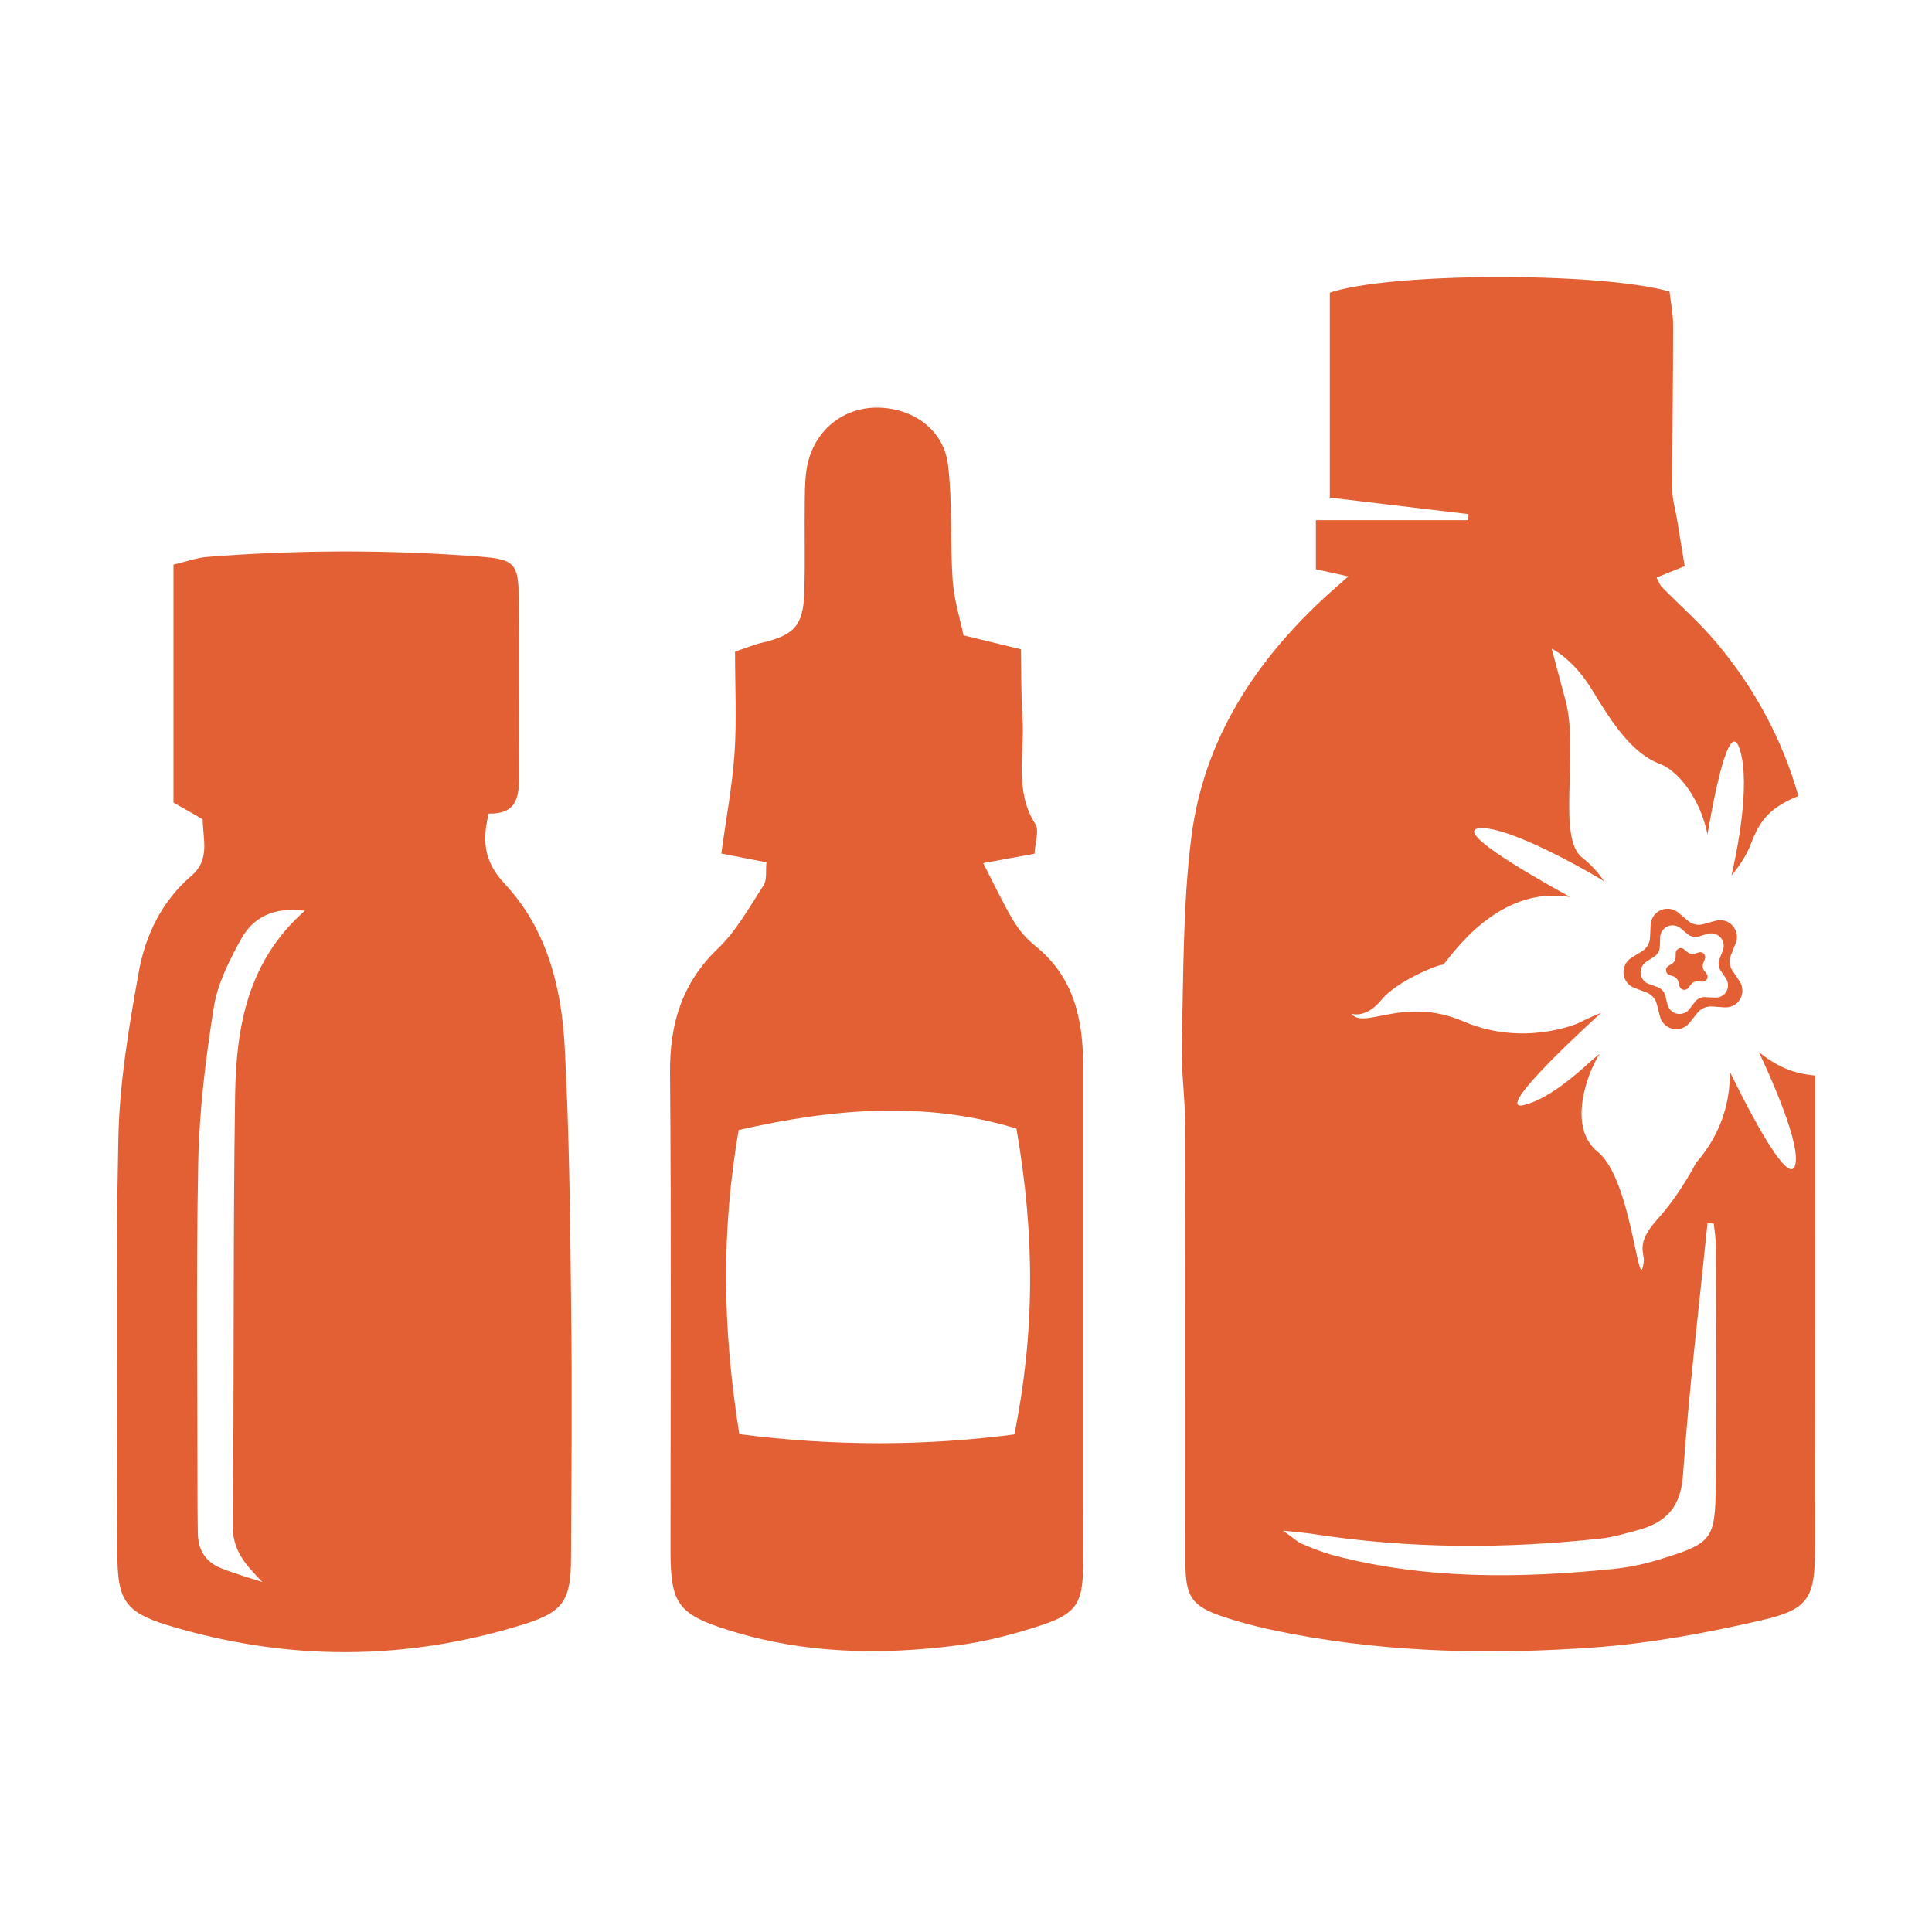
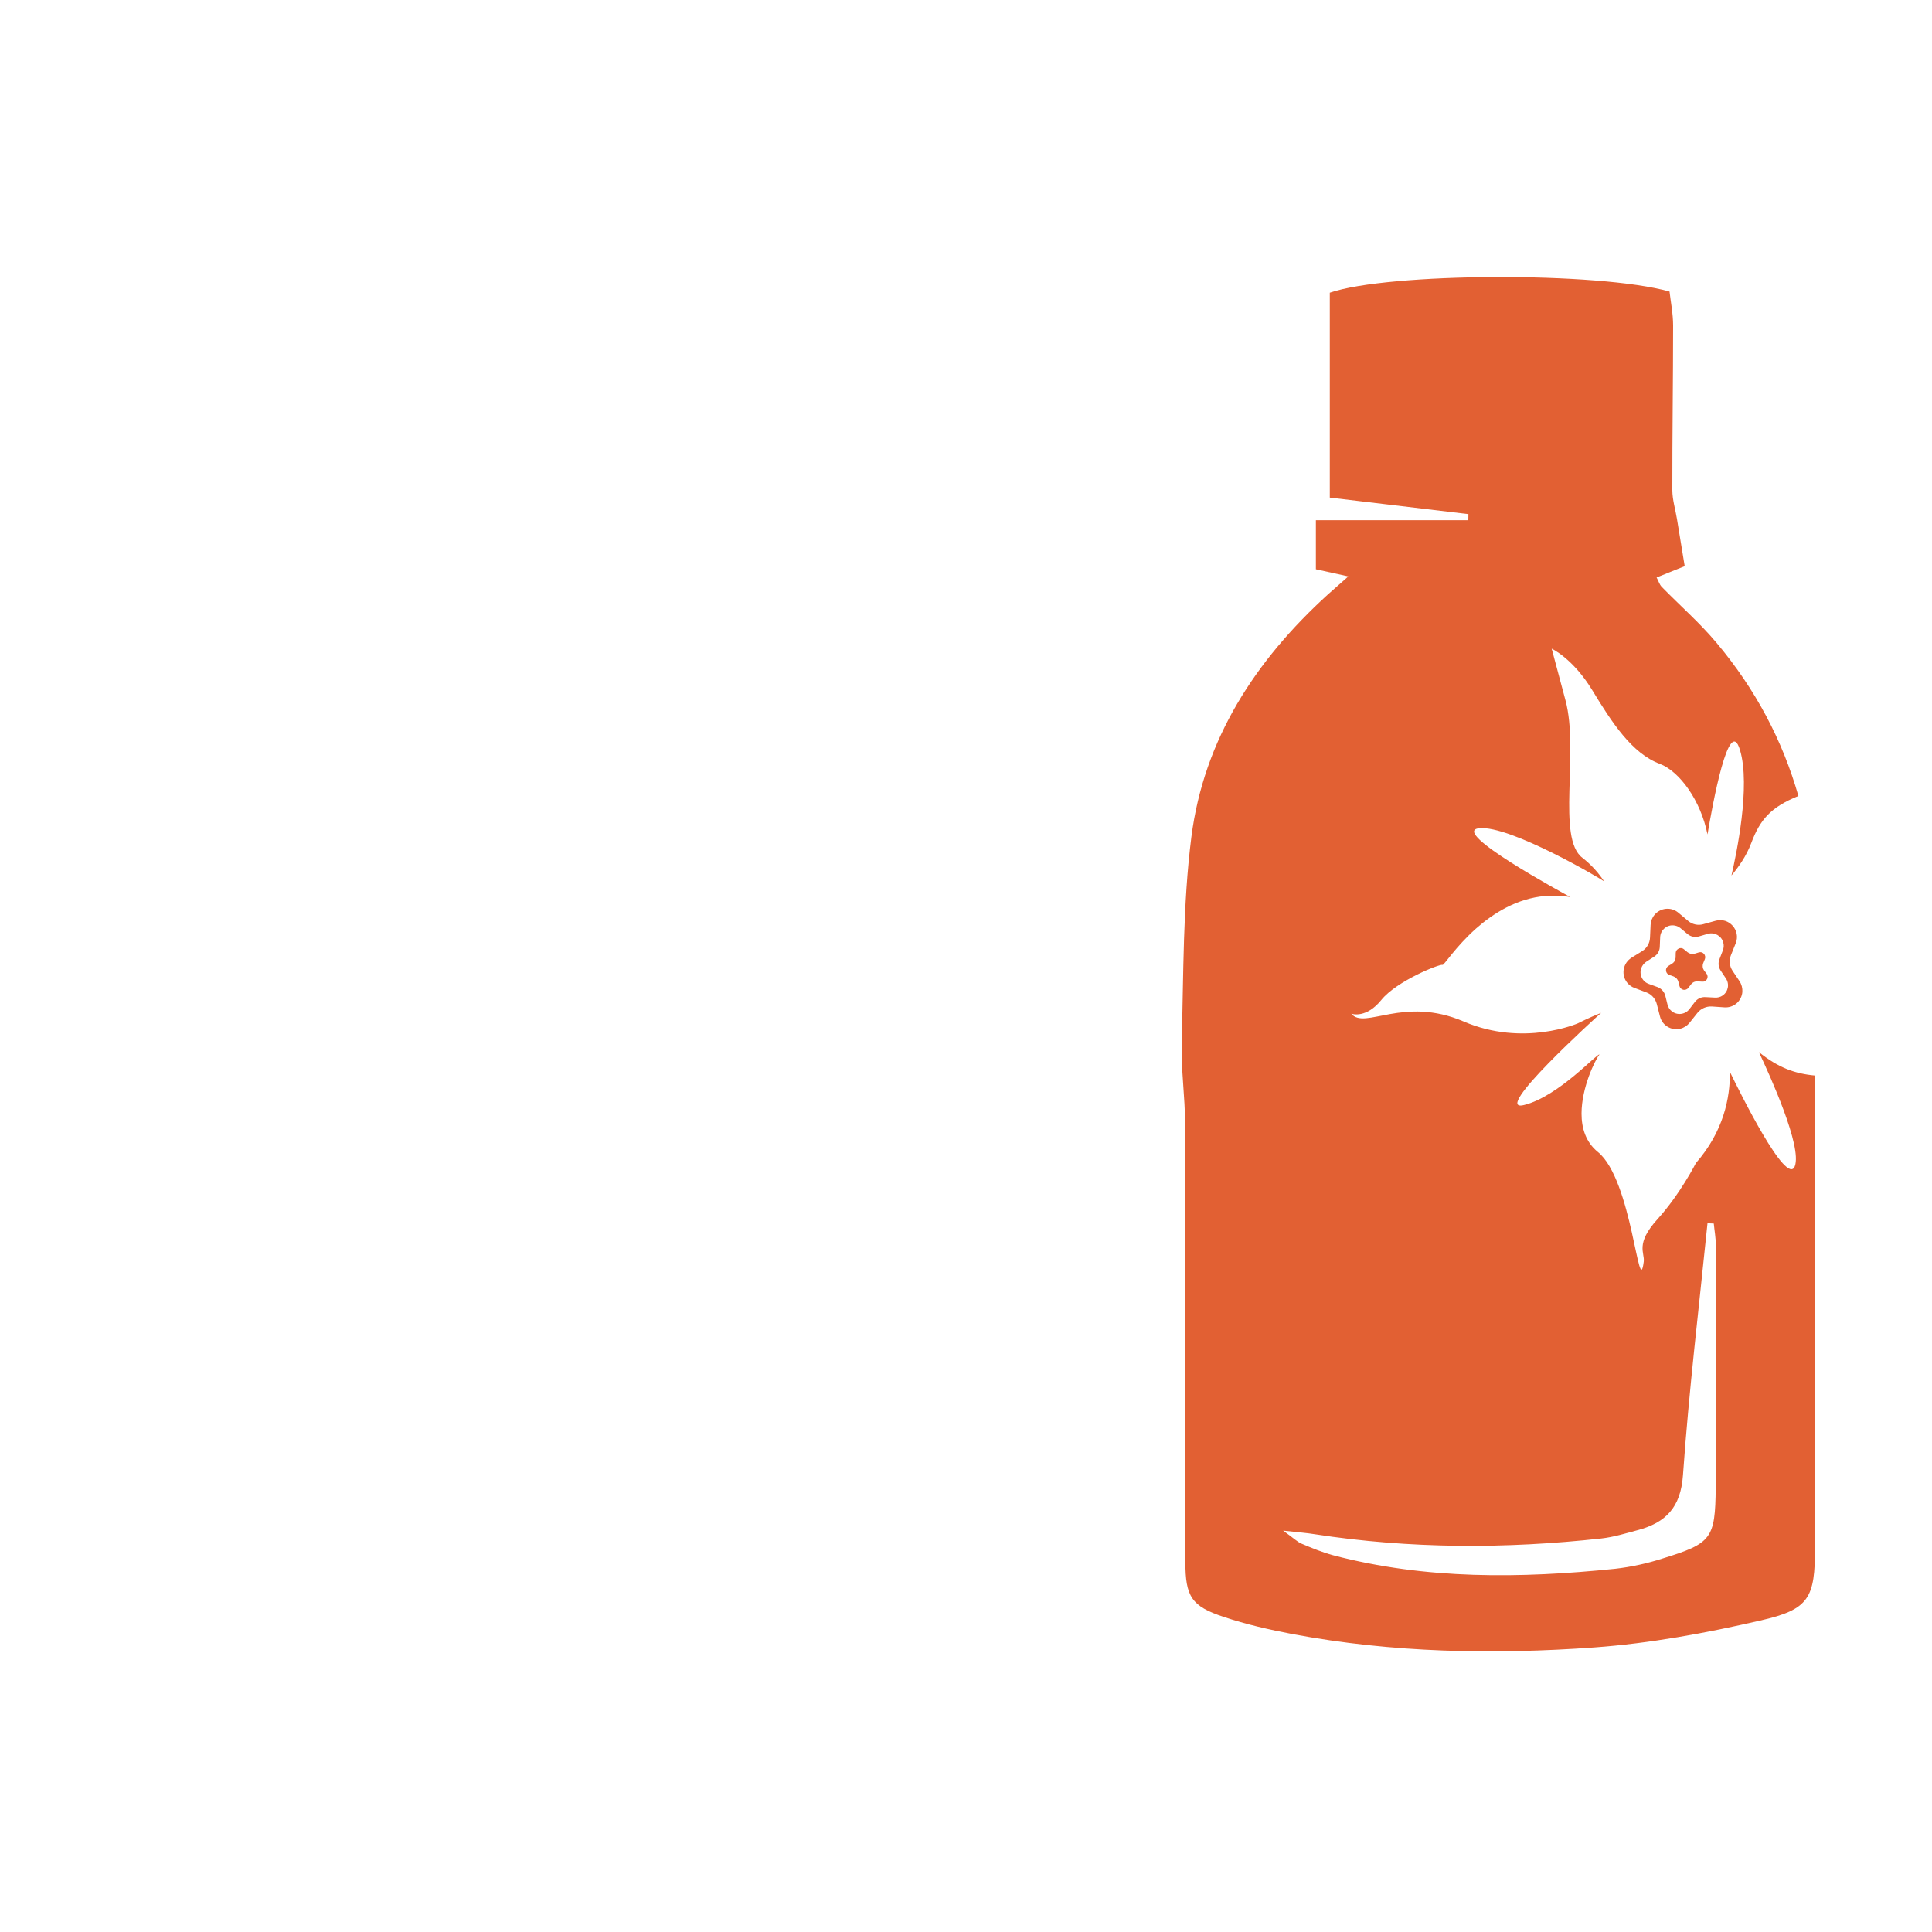
<svg xmlns="http://www.w3.org/2000/svg" version="1.1" id="Layer_1" x="0px" y="0px" viewBox="0 0 2000 2000" style="enable-background:new 0 0 2000 2000;" xml:space="preserve">
  <style type="text/css">
	.st0{fill:#E26033;}
</style>
  <path class="st0" d="M1820.8,1089.1c11.7,24.8,44.8,97.8,37.2,118.1c-8.3,22.1-57.3-77.2-67.2-97.6c0.3,27-6.7,61.8-35.2,94.4  c0,0-16.5,32.5-39.8,58.1c-23.3,25.7-13,34.8-14.2,43.9c-5.3,41.7-11.8-84.6-47.5-113.5c-12.6-10.2-16.9-24.8-16.9-39.7  c0-27.4,14.3-55.9,18.5-61.1c-1.6-2.3-42.1,43.3-78,52.2c-35.3,8.7,75.5-91.6,79.8-95.4c-12.3,4.8-24,10.8-24,10.8  s-56.3,24.8-118.4-1.9c-62.2-26.7-102.5,9-116.2-8c1.3,0.4,15.7,4.7,31-14.2c16-19.8,60.5-37.5,63.5-36.4  c1.4,0.5,13.5-18.8,34.5-37.5c17.9-15.8,42.2-31.3,71.9-33.8c2.7-0.2,5.5-0.3,8.3-0.3c5.8,0,11.6,0.5,17.4,1.4  c-5.5-3.1-125.7-67.9-94.3-71.2c32.2-3.4,128.5,53.8,129.2,54.9h0.1c-6.1-9.3-13.7-17.5-22.4-24.3c-26.9-20.4-3.2-109.5-17.5-163  l-14.3-53.5c0,0,22,10,42.2,43.3c20.2,33.3,41,65.2,69.6,75.9c20.7,7.8,42.5,38.1,49.5,73.1c5-29.9,22.3-125.1,33.6-87.5  c11.3,37.3-3.8,108.5-8.8,130c7.2-8.5,15.4-20,20.5-33.6c9.2-24.4,20.1-37,48.8-48.7c-16.3-57.1-44.1-110.2-84.7-158.5  c-17.3-20.7-37.9-38.6-56.8-58c-2.3-2.4-3.3-6-5.3-9.7c9.2-3.7,17.1-6.9,29.1-11.7c-2.7-16.8-5.3-32.8-8-48.8  c-1.6-10-4.8-19.9-4.8-29.9c-0.1-56.7,0.8-113.5,0.8-170.3c0-12.3-2.5-24.6-3.7-35.3c-73.5-20.7-291-19.7-351.7,1.2v212.1  c49.5,5.9,96.5,11.5,143.5,17.1c-0.1,2.1-0.1,4.2-0.1,6.3h-157.8v50.8c10.8,2.3,19.4,4.2,33.6,7.4c-9.8,8.7-15.6,13.7-21.2,18.7  c-74.9,68.2-128.4,149.9-141.3,251.1c-8.9,70.1-8,141.5-10,212.3c-0.8,28.2,3.5,56.6,3.5,84.9c0.5,151,0.1,302.1,0.3,453.1  c0,36,6.3,46,39.7,57c23.2,7.8,47.2,13.2,71.3,17.8c103.5,19.4,208.1,21.3,312.4,13.8c57.6-4.2,115.2-14.8,171.6-27.8  c51-11.5,56.8-23.3,56.8-76c0.1-162.8,0.2-325.5,0.1-488.2C1857.9,1111.5,1840.6,1105.1,1820.8,1089.1z M1776.1,1540.1  c-0.5,53.1-4.4,57.6-55.2,73.3c-15.9,5.1-32.3,8.7-49,10.6c-97.8,10-195.6,11.3-291.8-14c-11.1-3-21.9-7.4-32.5-11.9  c-4.5-1.8-8-5.5-19.3-13.6c16.6,1.8,24.6,2.4,32.6,3.7c98.8,15.2,197.7,15.3,296.9,4.4c12.6-1.4,25.1-5.3,37.5-8.6  c29.1-7.8,44.5-23.4,46.9-56.8c6.1-87.2,16.6-174,25.4-260.9c2.2,0.1,4.4,0.2,6.5,0.3c0.7,7.3,2.1,14.8,2.1,22.2  C1776.5,1372.6,1777,1456.3,1776.1,1540.1L1776.1,1540.1z M1800.8,1015.8l-7.3-10.9c-3.2-4.8-3.8-10.8-1.6-16.2l4.9-12.2  c5.4-13.4-6.9-27.3-20.9-23.3l-12.6,3.5c-5.5,1.6-11.5,0.3-15.9-3.5l-10-8.4c-7.4-6.2-18.4-5.2-24.6,2.2c-2.5,2.9-3.9,6.6-4.1,10.4  l-0.6,13.1c-0.2,5.7-3.2,11-8.1,14.1l-11.2,6.9c-0.5,0.4-1.1,0.8-1.6,1.2c-7.5,6-8.8,17-2.8,24.5c2,2.5,4.6,4.4,7.6,5.5l12.3,4.6  c5.4,2,9.4,6.6,10.8,12.1l3.3,12.8c2.3,9.3,11.7,15,21.1,12.7c3.7-0.9,7.1-3.1,9.5-6.1l8.2-10.3c3.6-4.5,9.2-6.9,14.9-6.6l13,0.9  c9.6,0.7,17.9-6.5,18.6-16.1C1803.9,1022.9,1802.9,1019,1800.8,1015.8L1800.8,1015.8z M1775.3,1032.7l-9.7-0.5  c-4.2-0.3-8.3,1.5-10.9,4.8l-5.9,7.7c-4.4,5.6-12.5,6.6-18.1,2.2c-2.2-1.7-3.8-4.2-4.5-6.9l-2.3-9.3c-1.1-4.1-4.1-7.4-8.1-8.9  l-9.1-3.3c-6.7-2.4-10.1-9.8-7.6-16.5c1-2.6,2.8-4.9,5.1-6.4l8.1-5.2c3.6-2.3,5.8-6.1,5.9-10.4l0.4-9.7c0.2-7.1,6.2-12.7,13.3-12.4  c2.8,0.1,5.5,1.1,7.7,2.9l7.4,6.2c3.3,2.7,7.7,3.6,11.7,2.4l9.3-2.7c6.8-1.9,14,2,15.9,8.9c0.8,2.7,0.6,5.6-0.4,8.2l-3.5,9.1  c-1.6,3.9-1.1,8.3,1.2,11.8l5.4,8.1c4,5.8,2.5,13.8-3.4,17.8C1781,1032.1,1778.2,1032.9,1775.3,1032.7L1775.3,1032.7z   M1763.9,1004.4c-1.4-2.1-1.7-4.8-0.8-7.2l1.8-4.4c0.7-1.9,0.3-4-1-5.4c-1.3-1.5-3.3-2.1-5.2-1.5l-4.6,1.4c-2.5,0.6-5.1,0.1-7.1-1.5  l-3.8-3.1c-1.1-1-2.6-1.4-4.1-1.2c-1.5,0.3-2.8,1.3-3.7,2.5c-0.4,0.7-0.6,1.6-0.7,2.4l-0.1,4.9c-0.1,1.2-0.4,2.5-1,3.5  c-0.6,1.1-1.5,2-2.5,2.7l-4.1,2.5c-0.7,0.5-1.3,1.1-1.7,1.8c-1.4,2.5-0.5,5.7,2,7.1c0.2,0.1,0.4,0.2,0.6,0.3l4.6,1.6  c2.4,0.9,4.2,2.9,4.9,5.3l1.2,4.7c0.5,1.9,2,3.4,4,3.8c1.9,0.4,4-0.4,5.2-2l2.9-3.8c1.6-2,4-3.1,6.6-2.9l4.9,0.3  c1.9,0.2,3.8-0.8,4.8-2.5c1-1.7,0.9-3.8-0.2-5.5L1763.9,1004.4z" />
-   <path class="st0" d="M591.2,1349.5c-1-89-1.9-178-6.7-266.8c-3.3-61.1-18.6-121.1-61.7-167.4c-19.3-20.8-25-40.5-16.9-73.1  c32.6,0.9,31.5-22.2,31.4-45.6c-0.3-59.4,0.3-118.6-0.3-178c-0.3-35.3-4.6-39.6-40.1-42.4c-93.9-7.2-188.3-7.1-282.2,0.3  c-11,0.8-21.8,4.9-35.1,8v246.3c10.6,6.1,20.3,11.7,30.2,17.3c0.3,21.2,7.9,41.7-11.7,58.6c-30.8,26.3-47.8,61.9-54.6,100.3  c-10.2,56.8-19.9,114.6-21,172.1c-3,143.2-1.2,286.4-1,429.6c0.1,47.1,7.5,60.1,52,73.7c123,37.4,246.7,37.4,369.5-1.2  c40.8-12.8,47.9-25.2,48.1-68.4C591.6,1525,592.3,1437.3,591.2,1349.5z M243.4,1133.5c-2.3,148.4-0.8,296.7-2.5,445.1  c-0.3,27.1,13.6,41.3,30.7,59.1c-14.3-4.6-28.8-8.7-42.7-14.3c-16-6.3-23.9-18.9-24.1-36.2c-0.1-9-0.3-18.1-0.3-27.1  c0-118.7-1.6-237.5,0.7-356.1c1-53.8,7.6-107.8,16.1-161c3.8-24.6,16-48.6,28.3-70.9c12.7-22.9,34.4-33.6,66-29.3  C256.2,995.1,244.5,1063.4,243.4,1133.5z" />
-   <path class="st0" d="M1121.3,1552.4v-448.5c-0.1-48-9.2-92.3-49.5-124.6c-9.1-7.3-16.8-16.2-22.8-26.2  c-10.8-18.1-19.7-37.3-31.2-59.6c21.6-3.9,36.2-6.7,53.1-9.7c0.5-11.3,5.2-23.9,0.8-30.8c-22-34.7-10.9-72.6-13.2-109.1  c-1.6-23.9-1.2-47.9-1.7-71.8c-21.3-5.2-37.4-9-59.4-14.4c-3.7-17.7-9.8-37-11.2-56.6c-2.7-39.8-0.1-80.1-4.8-119.6  c-4.2-35.7-34.7-58.2-70.7-59.5c-35.1-1.3-65.2,20.8-74.1,55.9c-3.1,12.2-3.3,25.4-3.5,38.3c-0.5,32.1,0.5,64.5-0.5,96.7  c-1,34.6-10.2,44.5-43.9,52.5c-8.5,2-16.6,5.4-27.8,9.2c0,35.7,1.8,70.5-0.5,105c-2.4,34.5-8.9,68.6-13.7,104  c17.9,3.5,31.3,6.1,46.7,9.1c-0.9,9.2,0.7,18.1-2.9,23.7c-14.7,22.6-28.1,47.1-47.2,65.4c-37.5,35.9-50.1,78.2-49.7,128.8  c1.4,165.1,0.5,330.2,0.5,495.1c0,54.6,7.8,65.6,61.5,82.3c76.5,23.8,155,25.5,233.6,15.5c30.4-3.8,60.9-11.8,90-21.5  c35.2-11.7,41.6-23.3,42-60C1121.5,1598.9,1121.3,1575.6,1121.3,1552.4z M1050.1,1484.9c-92.7,12.1-187.5,12.3-284.8-0.3  c-17.7-111.5-18.5-210.3-0.7-314.8c96.7-22.1,192.5-30.6,287.6-1.5C1071.5,1279.4,1071.3,1379.2,1050.1,1484.9z" />
</svg>